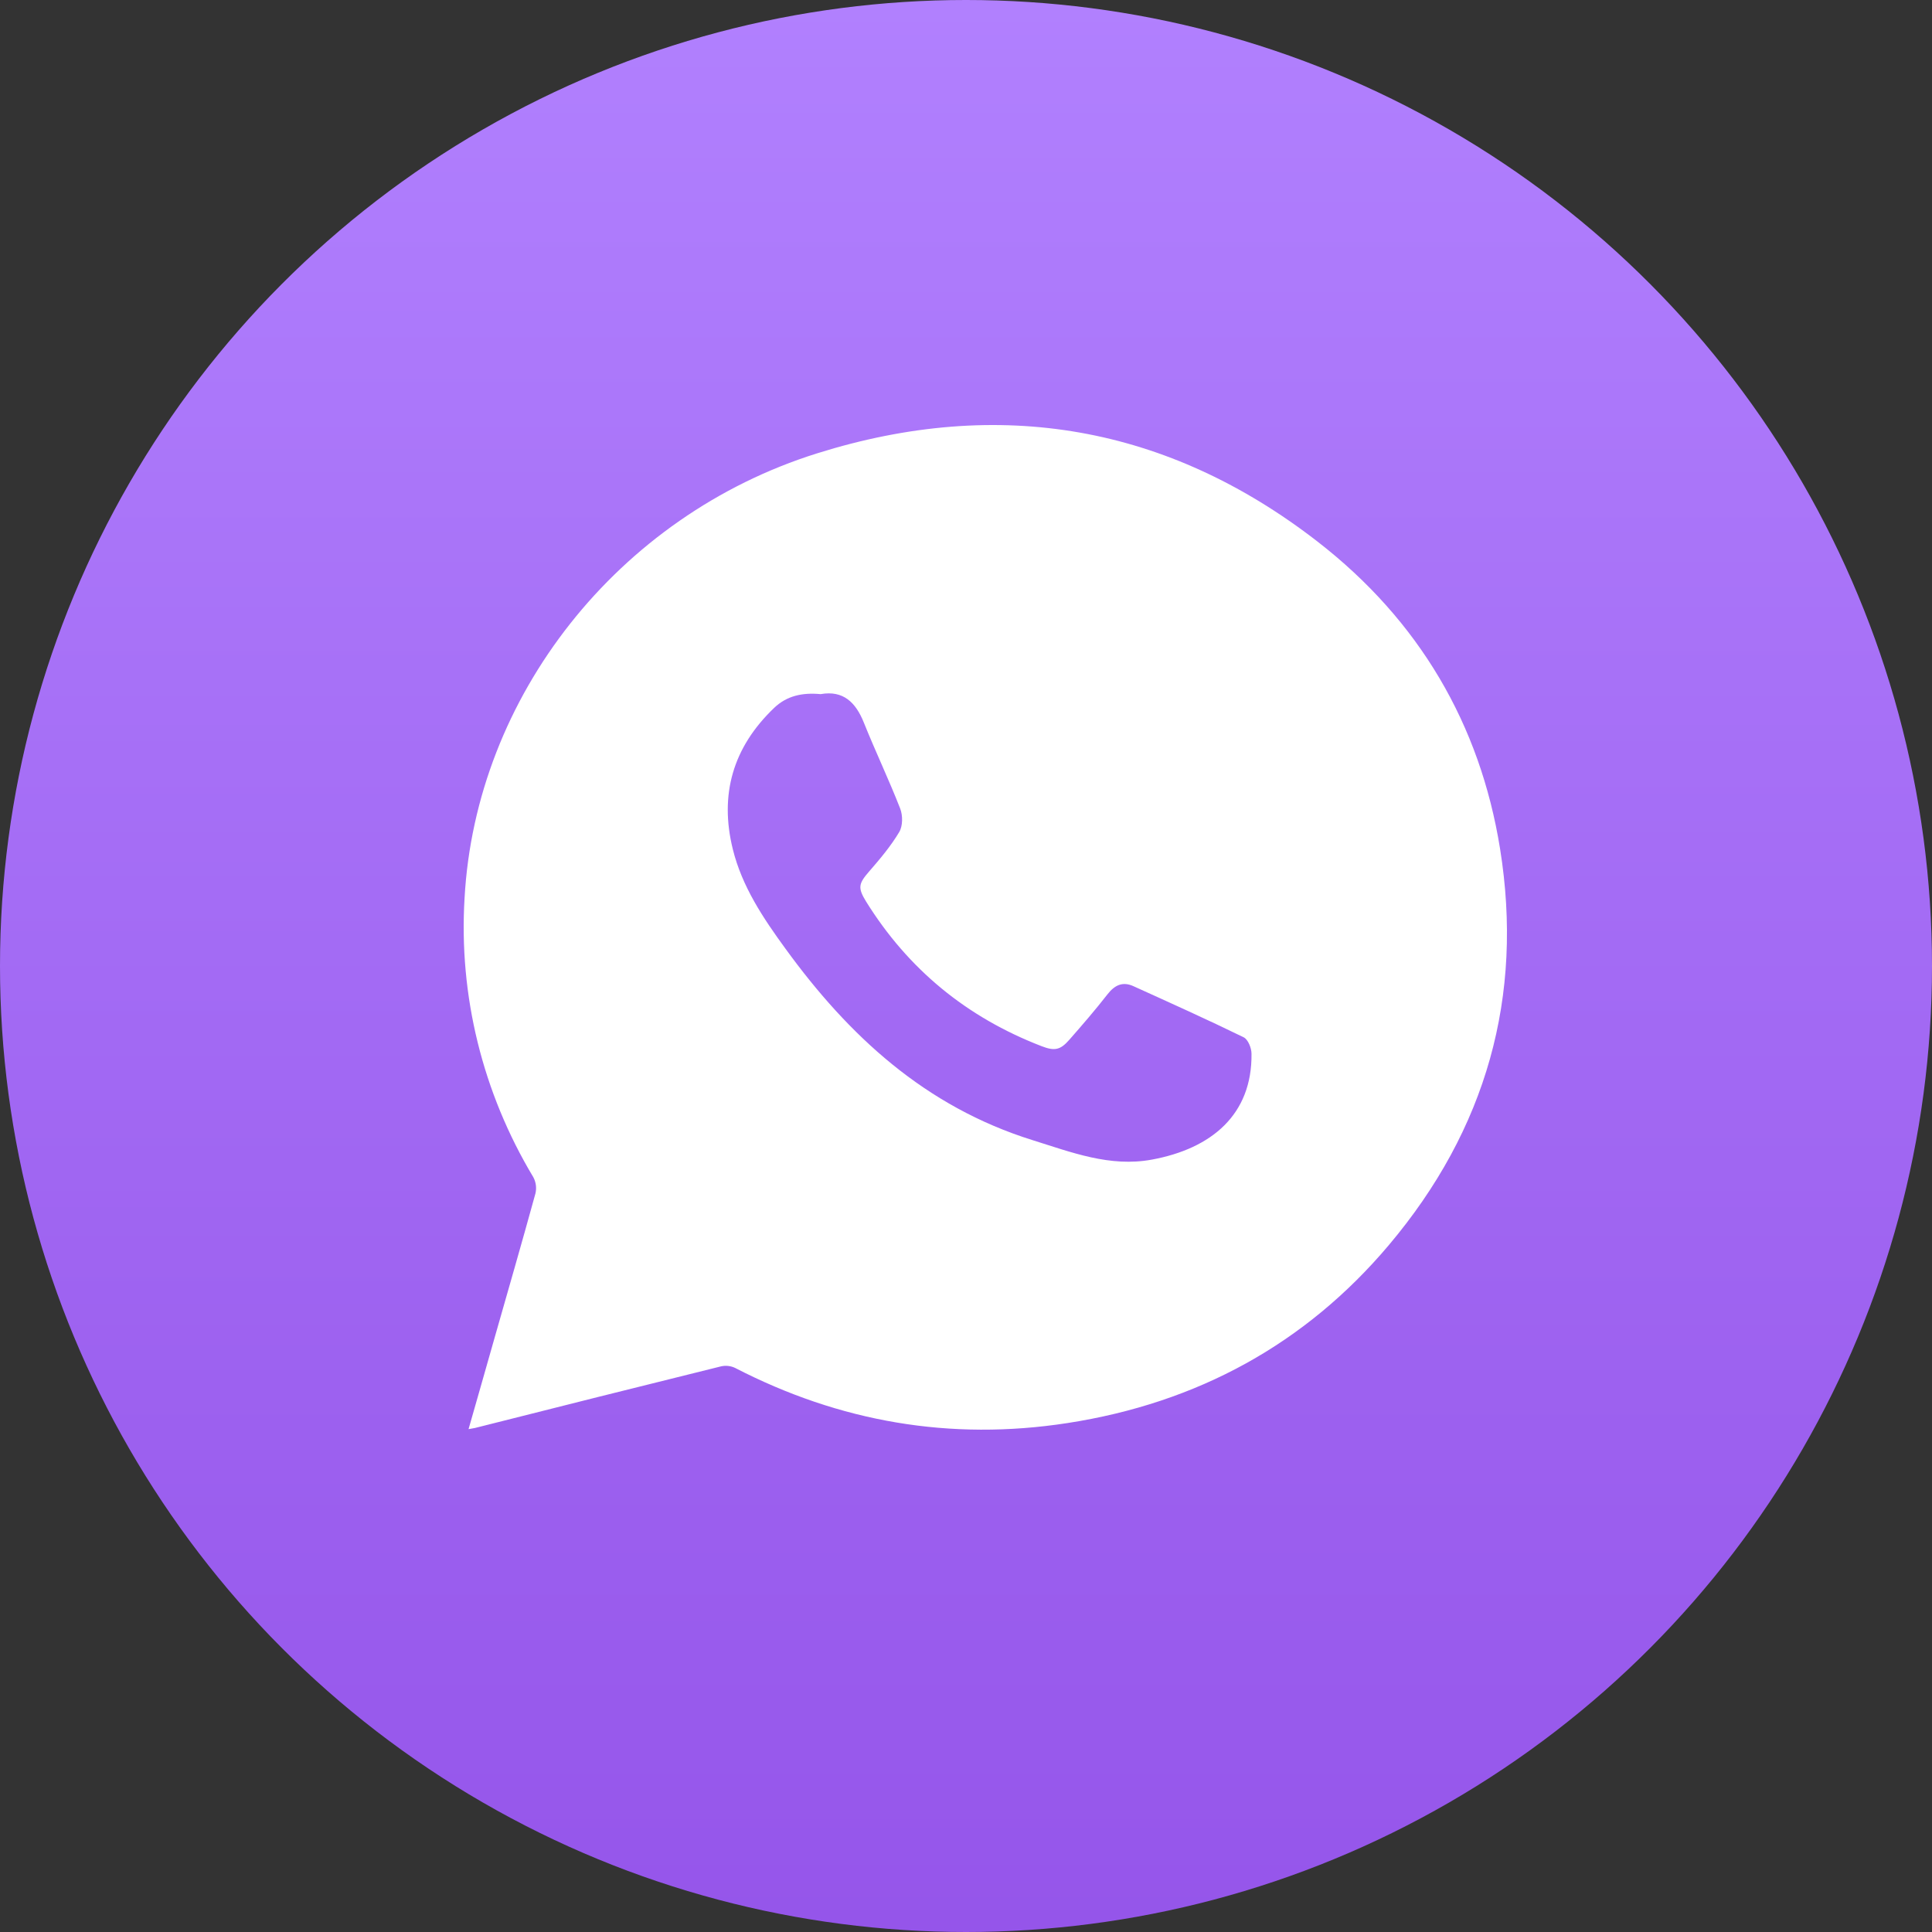
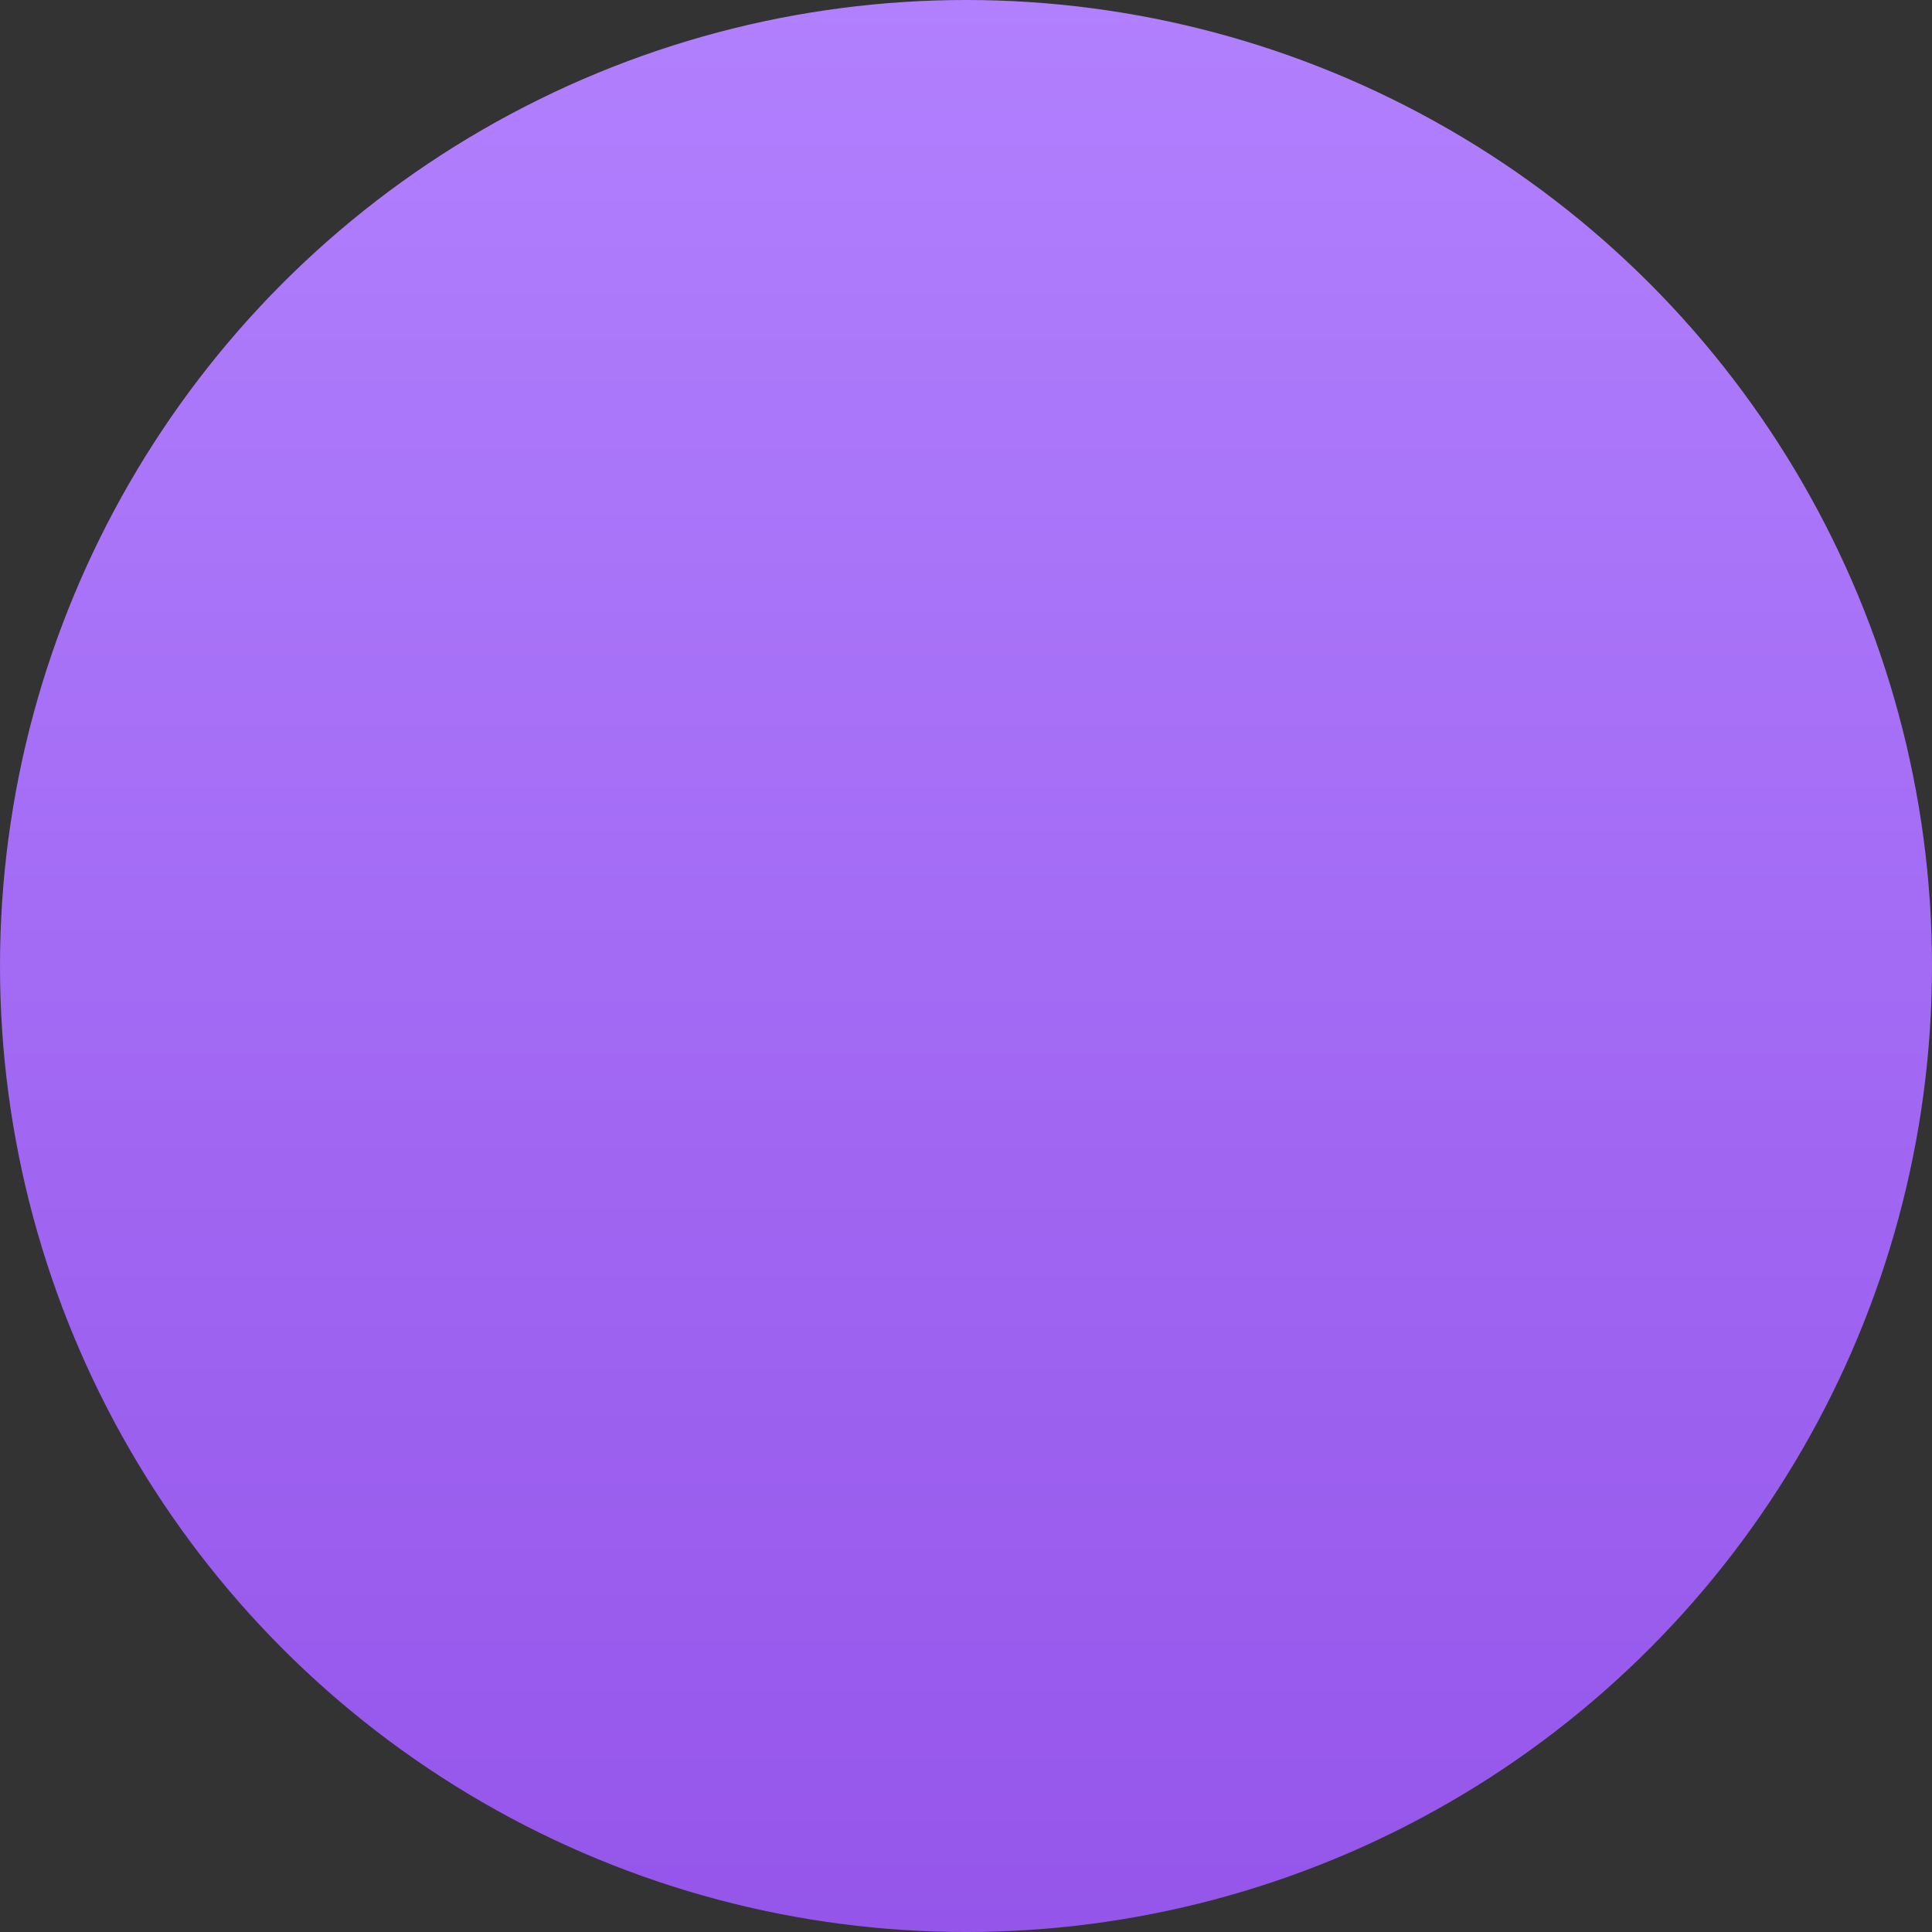
<svg xmlns="http://www.w3.org/2000/svg" width="50" height="50" viewBox="0 0 50 50" fill="none">
  <rect x="0" y="0" width="50" height="50" fill="#333333" stroke="none" />
  <circle cx="25" cy="25" r="25" fill="url(#paint0_linear_103_8)" />
-   <path d="M12.126 36.986C12.351 36.205 12.562 35.455 12.776 34.706C13.139 33.432 13.508 32.159 13.858 30.884C13.891 30.742 13.871 30.593 13.802 30.465C12.488 28.276 11.87 25.764 12.023 23.241C12.311 18.029 15.986 13.351 21.145 11.733C25.869 10.251 30.229 11.019 34.096 14.015C36.726 16.054 38.303 18.744 38.821 21.963C39.435 25.782 38.471 29.227 35.942 32.224C33.794 34.771 30.998 36.308 27.624 36.829C24.593 37.297 21.727 36.797 19.023 35.401C18.911 35.348 18.783 35.334 18.661 35.361C16.536 35.887 14.413 36.419 12.292 36.956C12.25 36.964 12.207 36.97 12.126 36.986ZM21.238 17.964C20.759 17.919 20.362 18.009 20.037 18.318C18.963 19.343 18.617 20.567 18.965 21.977C19.203 22.942 19.747 23.756 20.33 24.555C21.963 26.802 23.938 28.637 26.723 29.507C27.726 29.82 28.723 30.211 29.808 30.011C31.356 29.727 32.407 28.844 32.389 27.272C32.389 27.125 32.301 26.901 32.184 26.844C31.244 26.385 30.288 25.955 29.333 25.522C29.052 25.394 28.845 25.497 28.662 25.732C28.348 26.136 28.012 26.524 27.674 26.909C27.439 27.18 27.287 27.202 26.959 27.076C25.005 26.324 23.498 25.072 22.418 23.338C22.193 22.974 22.218 22.87 22.496 22.55C22.775 22.23 23.056 21.896 23.272 21.533C23.366 21.375 23.366 21.105 23.297 20.926C23.005 20.178 22.657 19.45 22.358 18.705C22.147 18.178 21.825 17.86 21.238 17.964Z" fill="white" />
  <defs>
    <linearGradient id="paint0_linear_103_8" x1="25" y1="0" x2="25" y2="50" gradientUnits="userSpaceOnUse">
      <stop stop-color="#B180FE" />
      <stop offset="1" stop-color="#9555EA" />
    </linearGradient>
  </defs>
</svg>